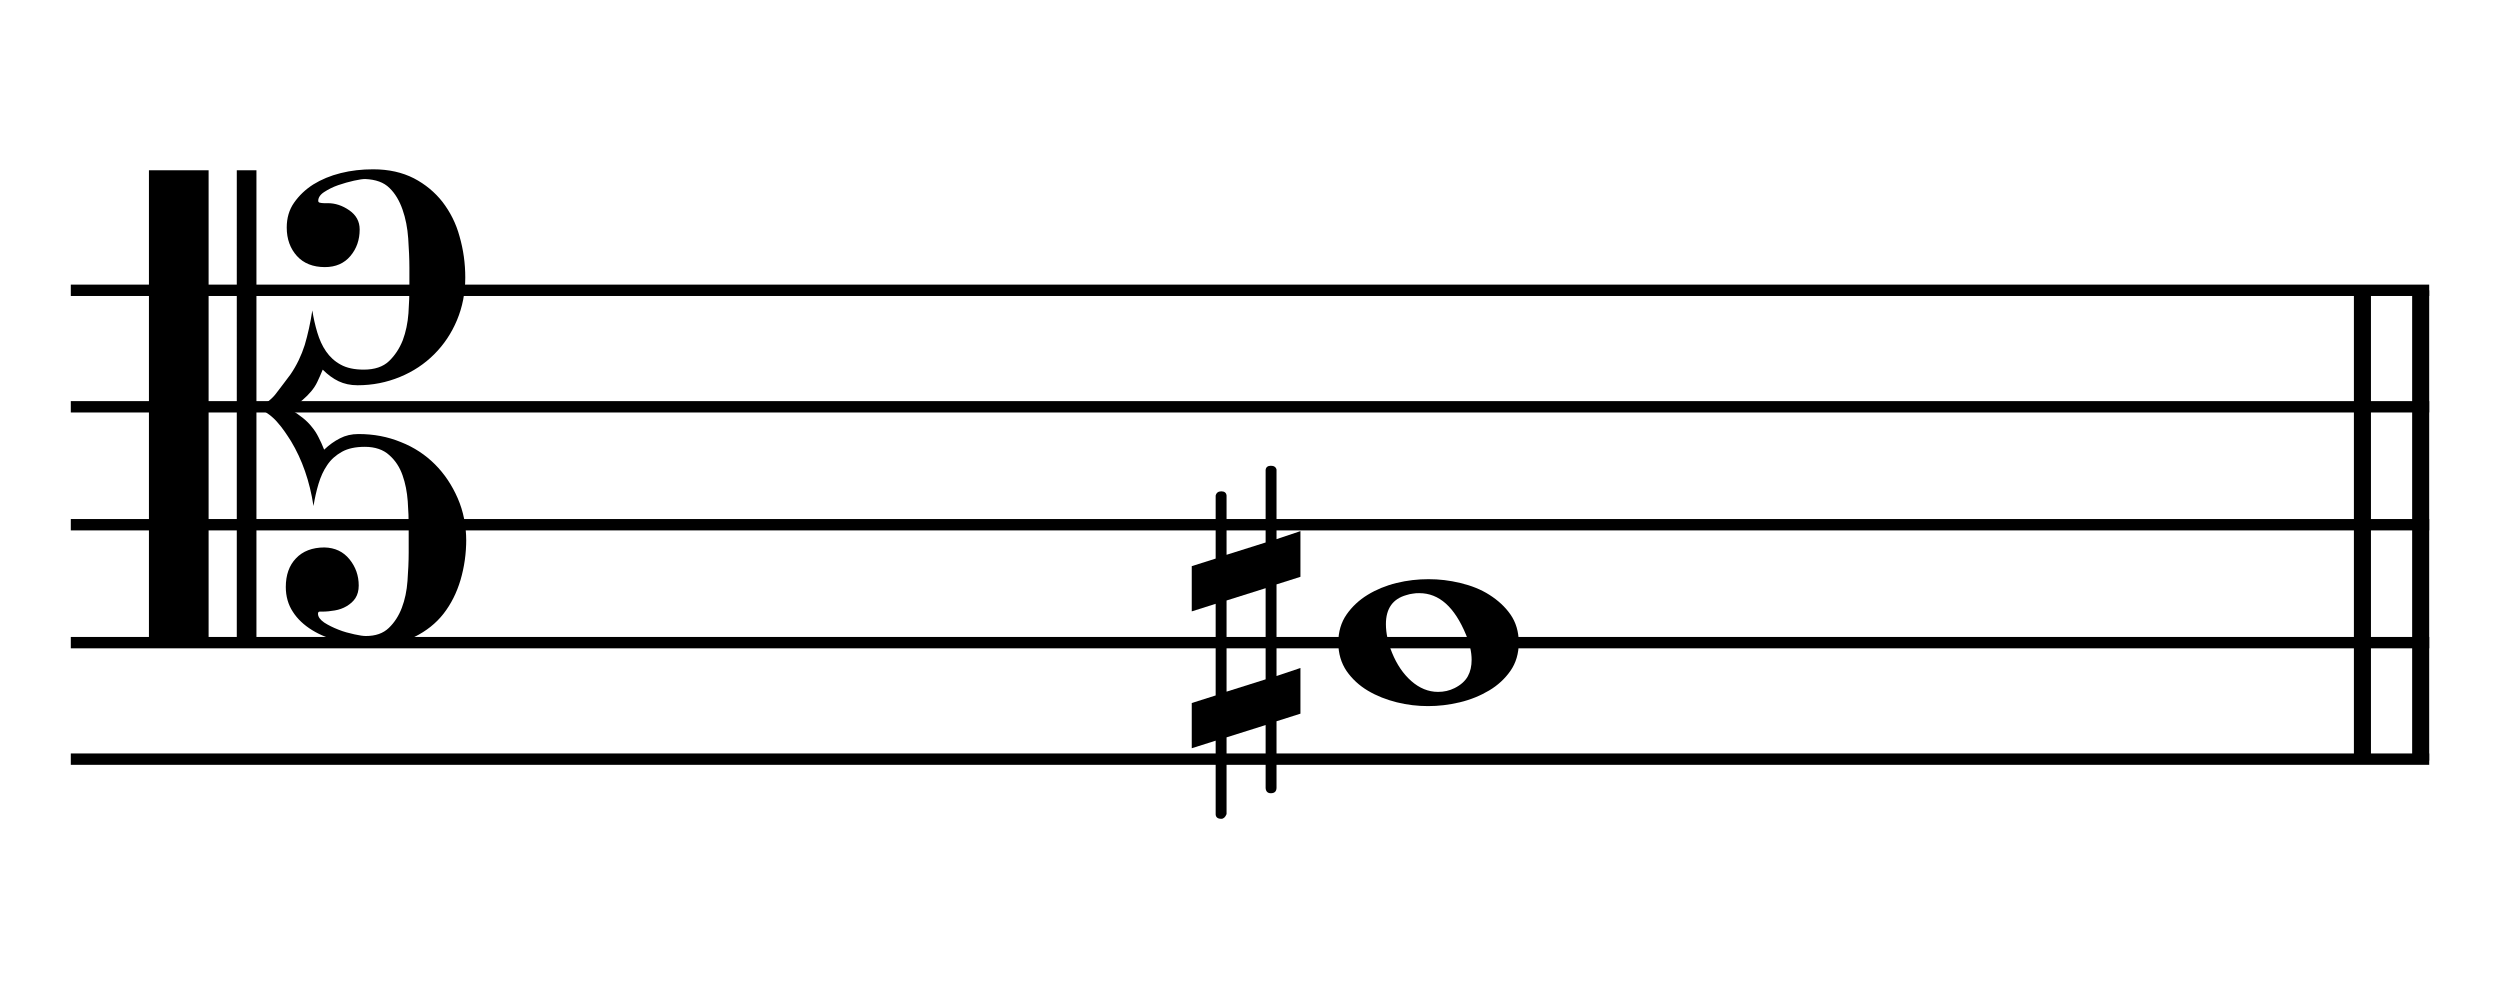
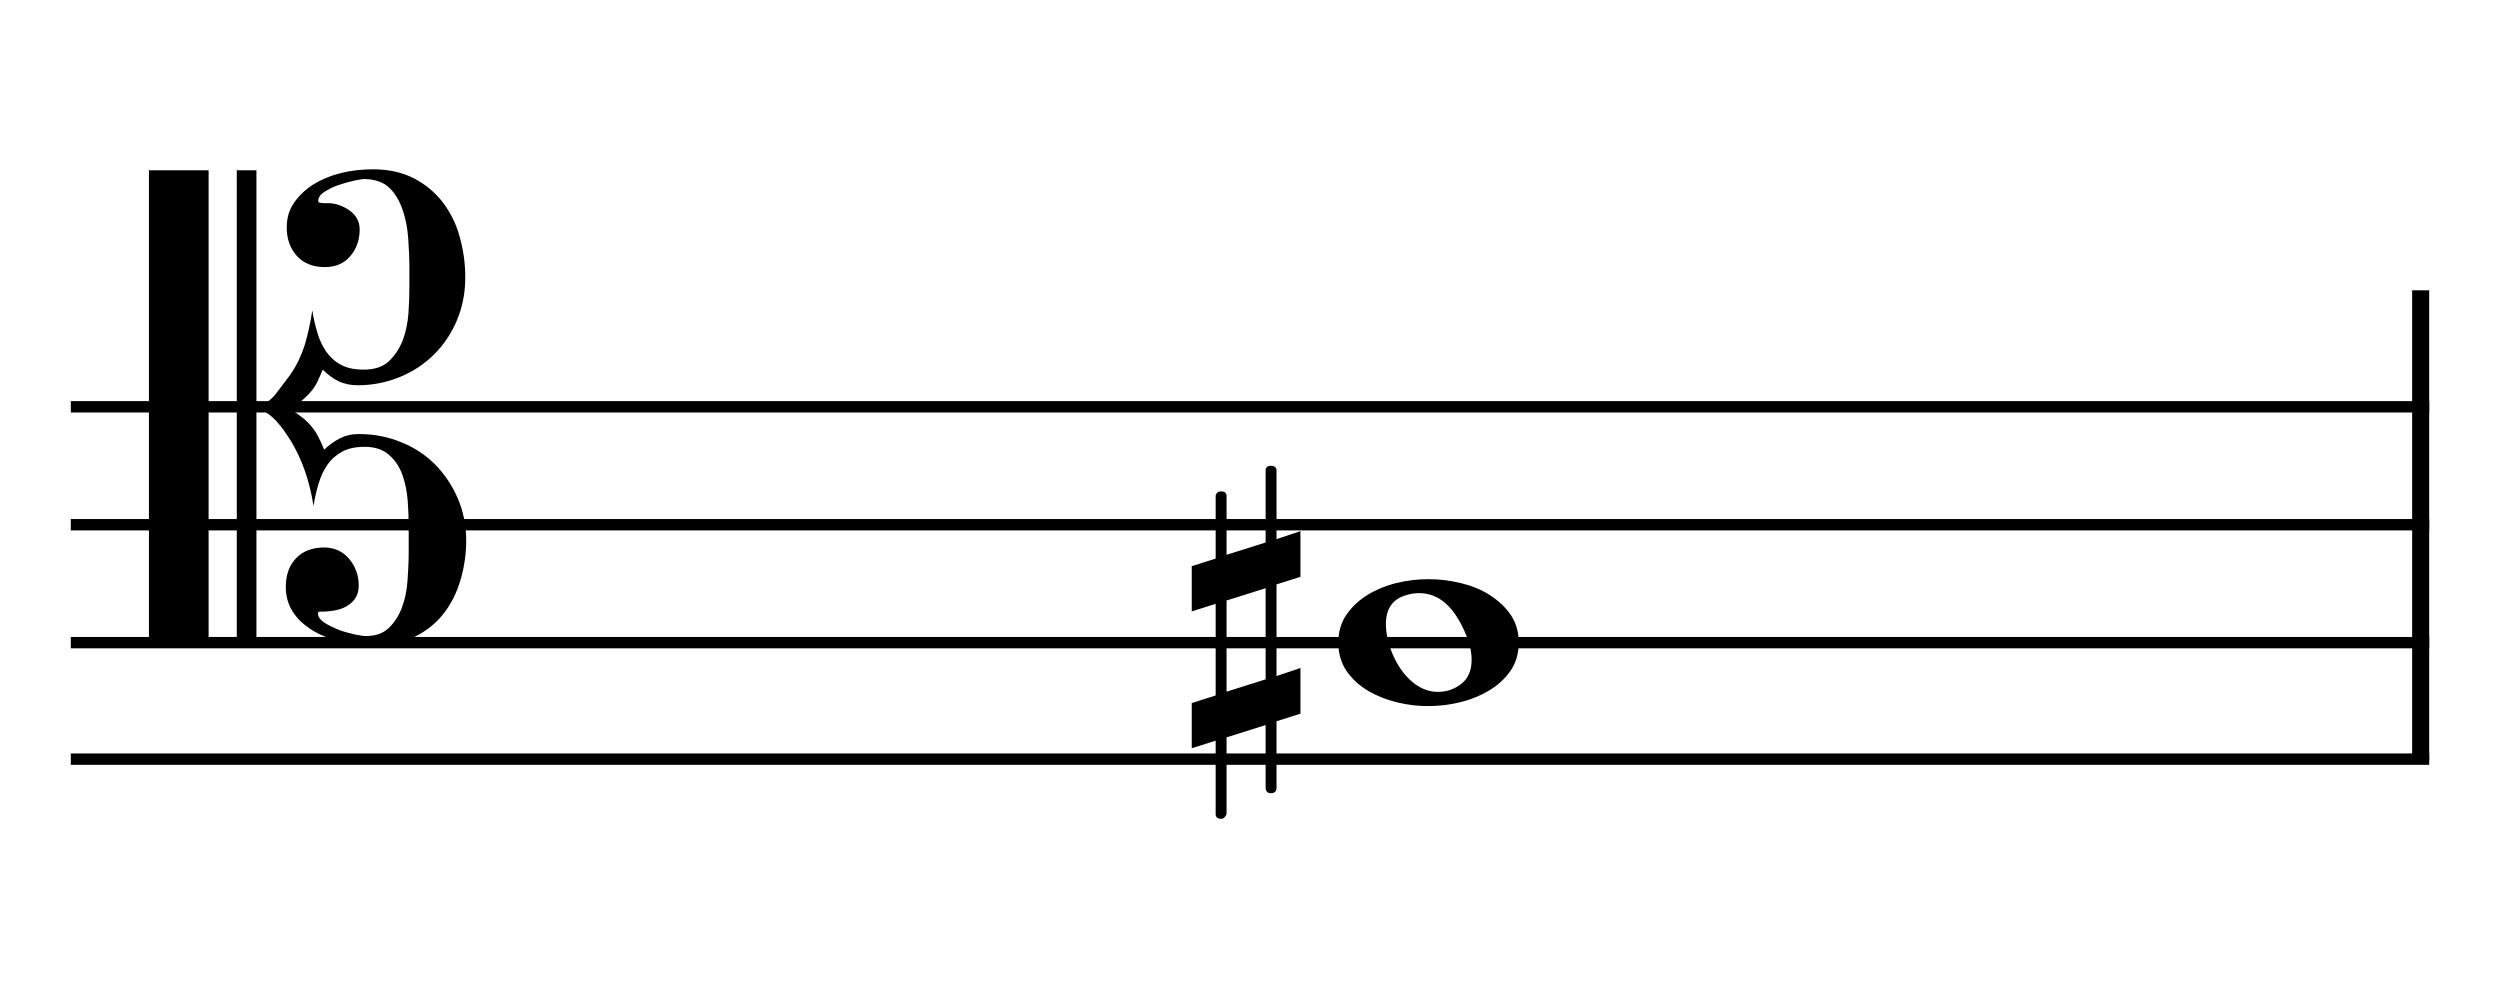
<svg xmlns="http://www.w3.org/2000/svg" id="_レイヤー_1" data-name="レイヤー 1" viewBox="0 0 105.58 41.68">
  <defs>
    <style>
      .cls-1 {
        stroke-width: .72px;
      }

      .cls-1, .cls-2 {
        fill: none;
        stroke: #000;
        stroke-miterlimit: 10;
      }

      .cls-2 {
        stroke-width: .48px;
      }
    </style>
  </defs>
  <path d="M6.29,27.25V7.19h2.52V27.25h-2.52Zm3.71,0V7.19h.83V27.25h-.83Zm9.69-4.47c0,.6-.08,1.16-.24,1.71-.16,.54-.4,1.02-.72,1.43-.32,.41-.73,.73-1.21,.97-.48,.24-1.05,.36-1.7,.36-.52,0-1-.05-1.45-.16-.45-.11-.85-.27-1.19-.48-.34-.21-.62-.47-.81-.77-.2-.3-.3-.66-.3-1.05,0-.5,.14-.91,.43-1.21,.28-.3,.69-.46,1.2-.46,.45,.01,.8,.18,1.06,.5s.39,.69,.39,1.11c0,.21-.05,.39-.14,.53-.09,.14-.22,.25-.37,.34-.15,.09-.32,.15-.5,.18-.18,.03-.35,.05-.53,.05-.03,0-.06,0-.11,0-.05,0-.07,.04-.07,.09,0,.13,.09,.25,.26,.37,.17,.11,.37,.21,.6,.3,.22,.09,.45,.15,.68,.2,.22,.05,.38,.07,.48,.07,.41,0,.73-.11,.97-.34,.24-.23,.42-.51,.55-.85,.13-.34,.21-.72,.24-1.14,.03-.42,.05-.82,.05-1.2v-1.07c0-.33-.01-.7-.04-1.09-.03-.4-.1-.76-.22-1.1-.12-.34-.3-.62-.56-.85-.25-.23-.6-.35-1.03-.35-.4,0-.72,.07-.97,.21-.25,.14-.46,.32-.62,.56-.16,.23-.28,.5-.37,.8-.09,.3-.16,.62-.21,.93-.16-1.05-.48-1.96-.95-2.74-.19-.3-.37-.57-.57-.79-.19-.23-.46-.43-.8-.62,.33-.19,.59-.39,.76-.63,.18-.23,.37-.49,.59-.78,.26-.38,.46-.8,.6-1.24,.13-.44,.24-.93,.32-1.46,.05,.32,.12,.63,.21,.93,.09,.3,.21,.57,.37,.8,.16,.23,.36,.42,.62,.56,.25,.14,.58,.21,.97,.21,.46,0,.82-.12,1.07-.36,.25-.24,.44-.53,.58-.88,.13-.35,.21-.73,.24-1.14,.03-.41,.04-.79,.04-1.13v-.79c0-.38-.02-.8-.05-1.24-.03-.44-.11-.85-.24-1.22-.13-.37-.31-.68-.55-.91-.24-.24-.58-.36-1.03-.38-.09,0-.25,.02-.47,.07-.22,.05-.44,.11-.67,.19-.23,.08-.42,.18-.59,.29-.17,.11-.25,.24-.25,.37,0,.04,.02,.07,.07,.08,.05,.01,.1,.02,.17,.02h.16c.32,0,.62,.1,.91,.3,.29,.2,.44,.47,.44,.81,0,.44-.13,.81-.39,1.12-.26,.31-.62,.47-1.08,.47-.5,0-.9-.16-1.18-.47-.28-.31-.43-.71-.43-1.2,0-.4,.1-.75,.31-1.05,.21-.3,.48-.56,.81-.77,.34-.21,.72-.37,1.16-.48,.44-.11,.89-.16,1.37-.16,.66,0,1.23,.13,1.72,.38,.48,.25,.89,.59,1.21,1,.32,.42,.57,.9,.72,1.46,.16,.56,.24,1.13,.24,1.73,0,.65-.12,1.25-.35,1.8-.23,.55-.55,1.03-.96,1.44-.41,.41-.89,.73-1.45,.96-.56,.23-1.15,.35-1.79,.35-.3,0-.57-.06-.8-.17-.23-.11-.45-.27-.67-.49-.08,.2-.16,.37-.23,.52-.07,.15-.16,.28-.26,.4-.1,.12-.22,.24-.36,.36-.14,.12-.31,.25-.51,.4,.2,.12,.37,.24,.52,.36,.15,.12,.27,.24,.38,.38,.11,.13,.2,.27,.28,.43,.08,.15,.16,.33,.24,.53,.21-.2,.43-.36,.67-.48,.23-.12,.49-.18,.78-.18,.64,0,1.23,.11,1.79,.34,.56,.22,1.04,.54,1.44,.94,.4,.4,.72,.88,.96,1.43,.24,.55,.36,1.15,.36,1.8Z" />
  <line class="cls-1" x1="102.23" y1="12.26" x2="102.23" y2="32.12" />
-   <line class="cls-1" x1="99.77" y1="12.26" x2="99.77" y2="32.12" />
-   <line class="cls-2" x1="2.99" y1="12.26" x2="102.59" y2="12.26" />
  <line class="cls-2" x1="2.99" y1="17.18" x2="102.59" y2="17.18" />
  <line class="cls-2" x1="2.99" y1="22.16" x2="102.59" y2="22.16" />
  <line class="cls-2" x1="2.99" y1="27.14" x2="102.59" y2="27.14" />
  <line class="cls-2" x1="2.99" y1="32.06" x2="102.59" y2="32.06" />
  <path d="M64.14,27.14c0,.46-.12,.86-.35,1.19-.23,.33-.53,.61-.9,.83-.37,.22-.78,.39-1.24,.5-.46,.11-.9,.16-1.34,.16s-.88-.05-1.32-.16c-.44-.11-.85-.27-1.22-.49-.37-.22-.67-.5-.9-.83-.23-.34-.35-.74-.35-1.2s.12-.86,.35-1.19c.23-.33,.53-.61,.89-.83,.36-.22,.77-.39,1.22-.5,.45-.11,.9-.16,1.35-.16s.88,.05,1.34,.16c.46,.11,.87,.27,1.23,.5,.36,.23,.66,.5,.89,.83,.23,.33,.35,.73,.35,1.19Zm-1.99,.73c0-.33-.08-.69-.24-1.07-.48-1.16-1.13-1.75-1.97-1.75-.09,0-.18,0-.27,.02-.09,.01-.18,.03-.27,.06-.58,.16-.87,.57-.87,1.23,0,.38,.09,.79,.26,1.21,.2,.49,.47,.89,.81,1.19,.34,.3,.72,.46,1.13,.46,.25,0,.48-.05,.7-.16,.26-.13,.45-.3,.56-.5,.11-.2,.16-.43,.16-.7h0Z" />
  <path d="M54.92,30.14l-1.01,.32v2.8c0,.16-.08,.24-.24,.24-.13,0-.21-.07-.22-.22v-2.66l-1.65,.52v3.24c-.05,.13-.13,.2-.22,.2-.15,0-.23-.06-.24-.18v-3.12l-1.01,.32v-1.91l1.01-.32v-3.87l-1.01,.32v-1.91l1.01-.32v-2.66c.03-.12,.11-.18,.24-.18s.21,.06,.22,.18v2.5l1.65-.52v-3.06c.01-.12,.09-.18,.22-.18s.21,.05,.24,.16v2.94l1.01-.34v1.93l-1.01,.32v3.87l1.01-.34v1.93Zm-1.47-1.45v-3.85l-1.65,.52v3.85l1.65-.52Z" />
</svg>